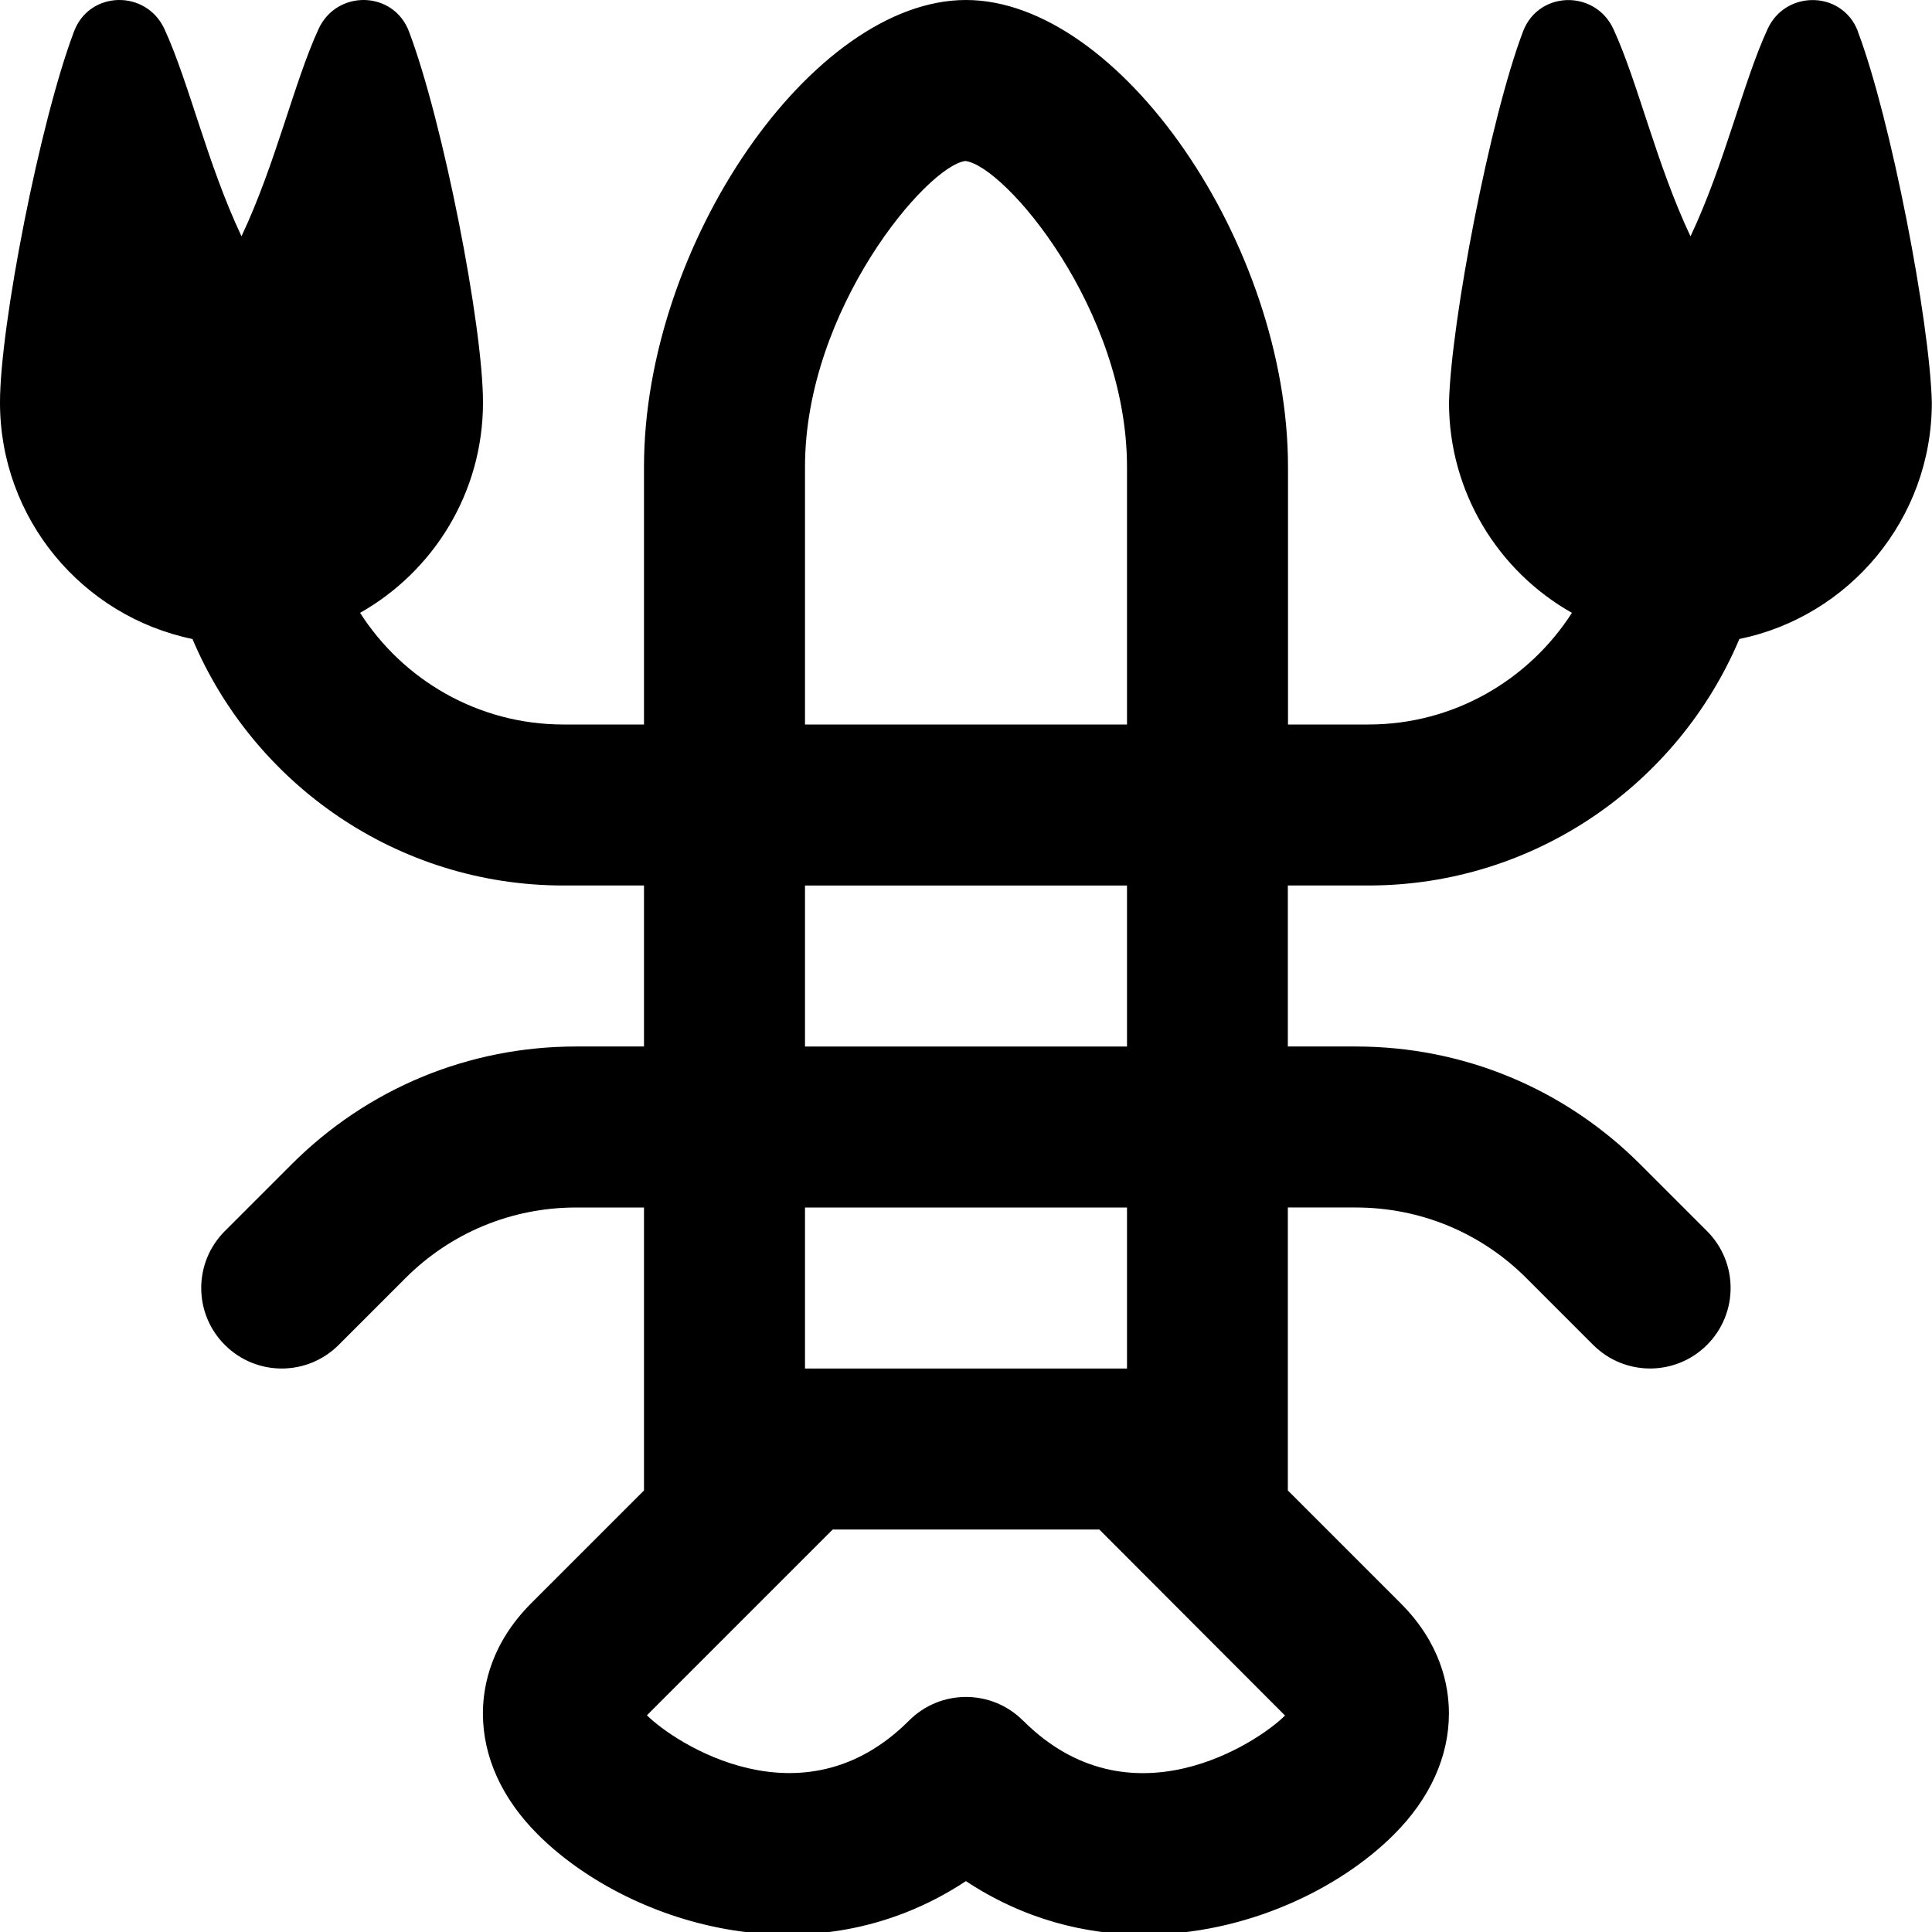
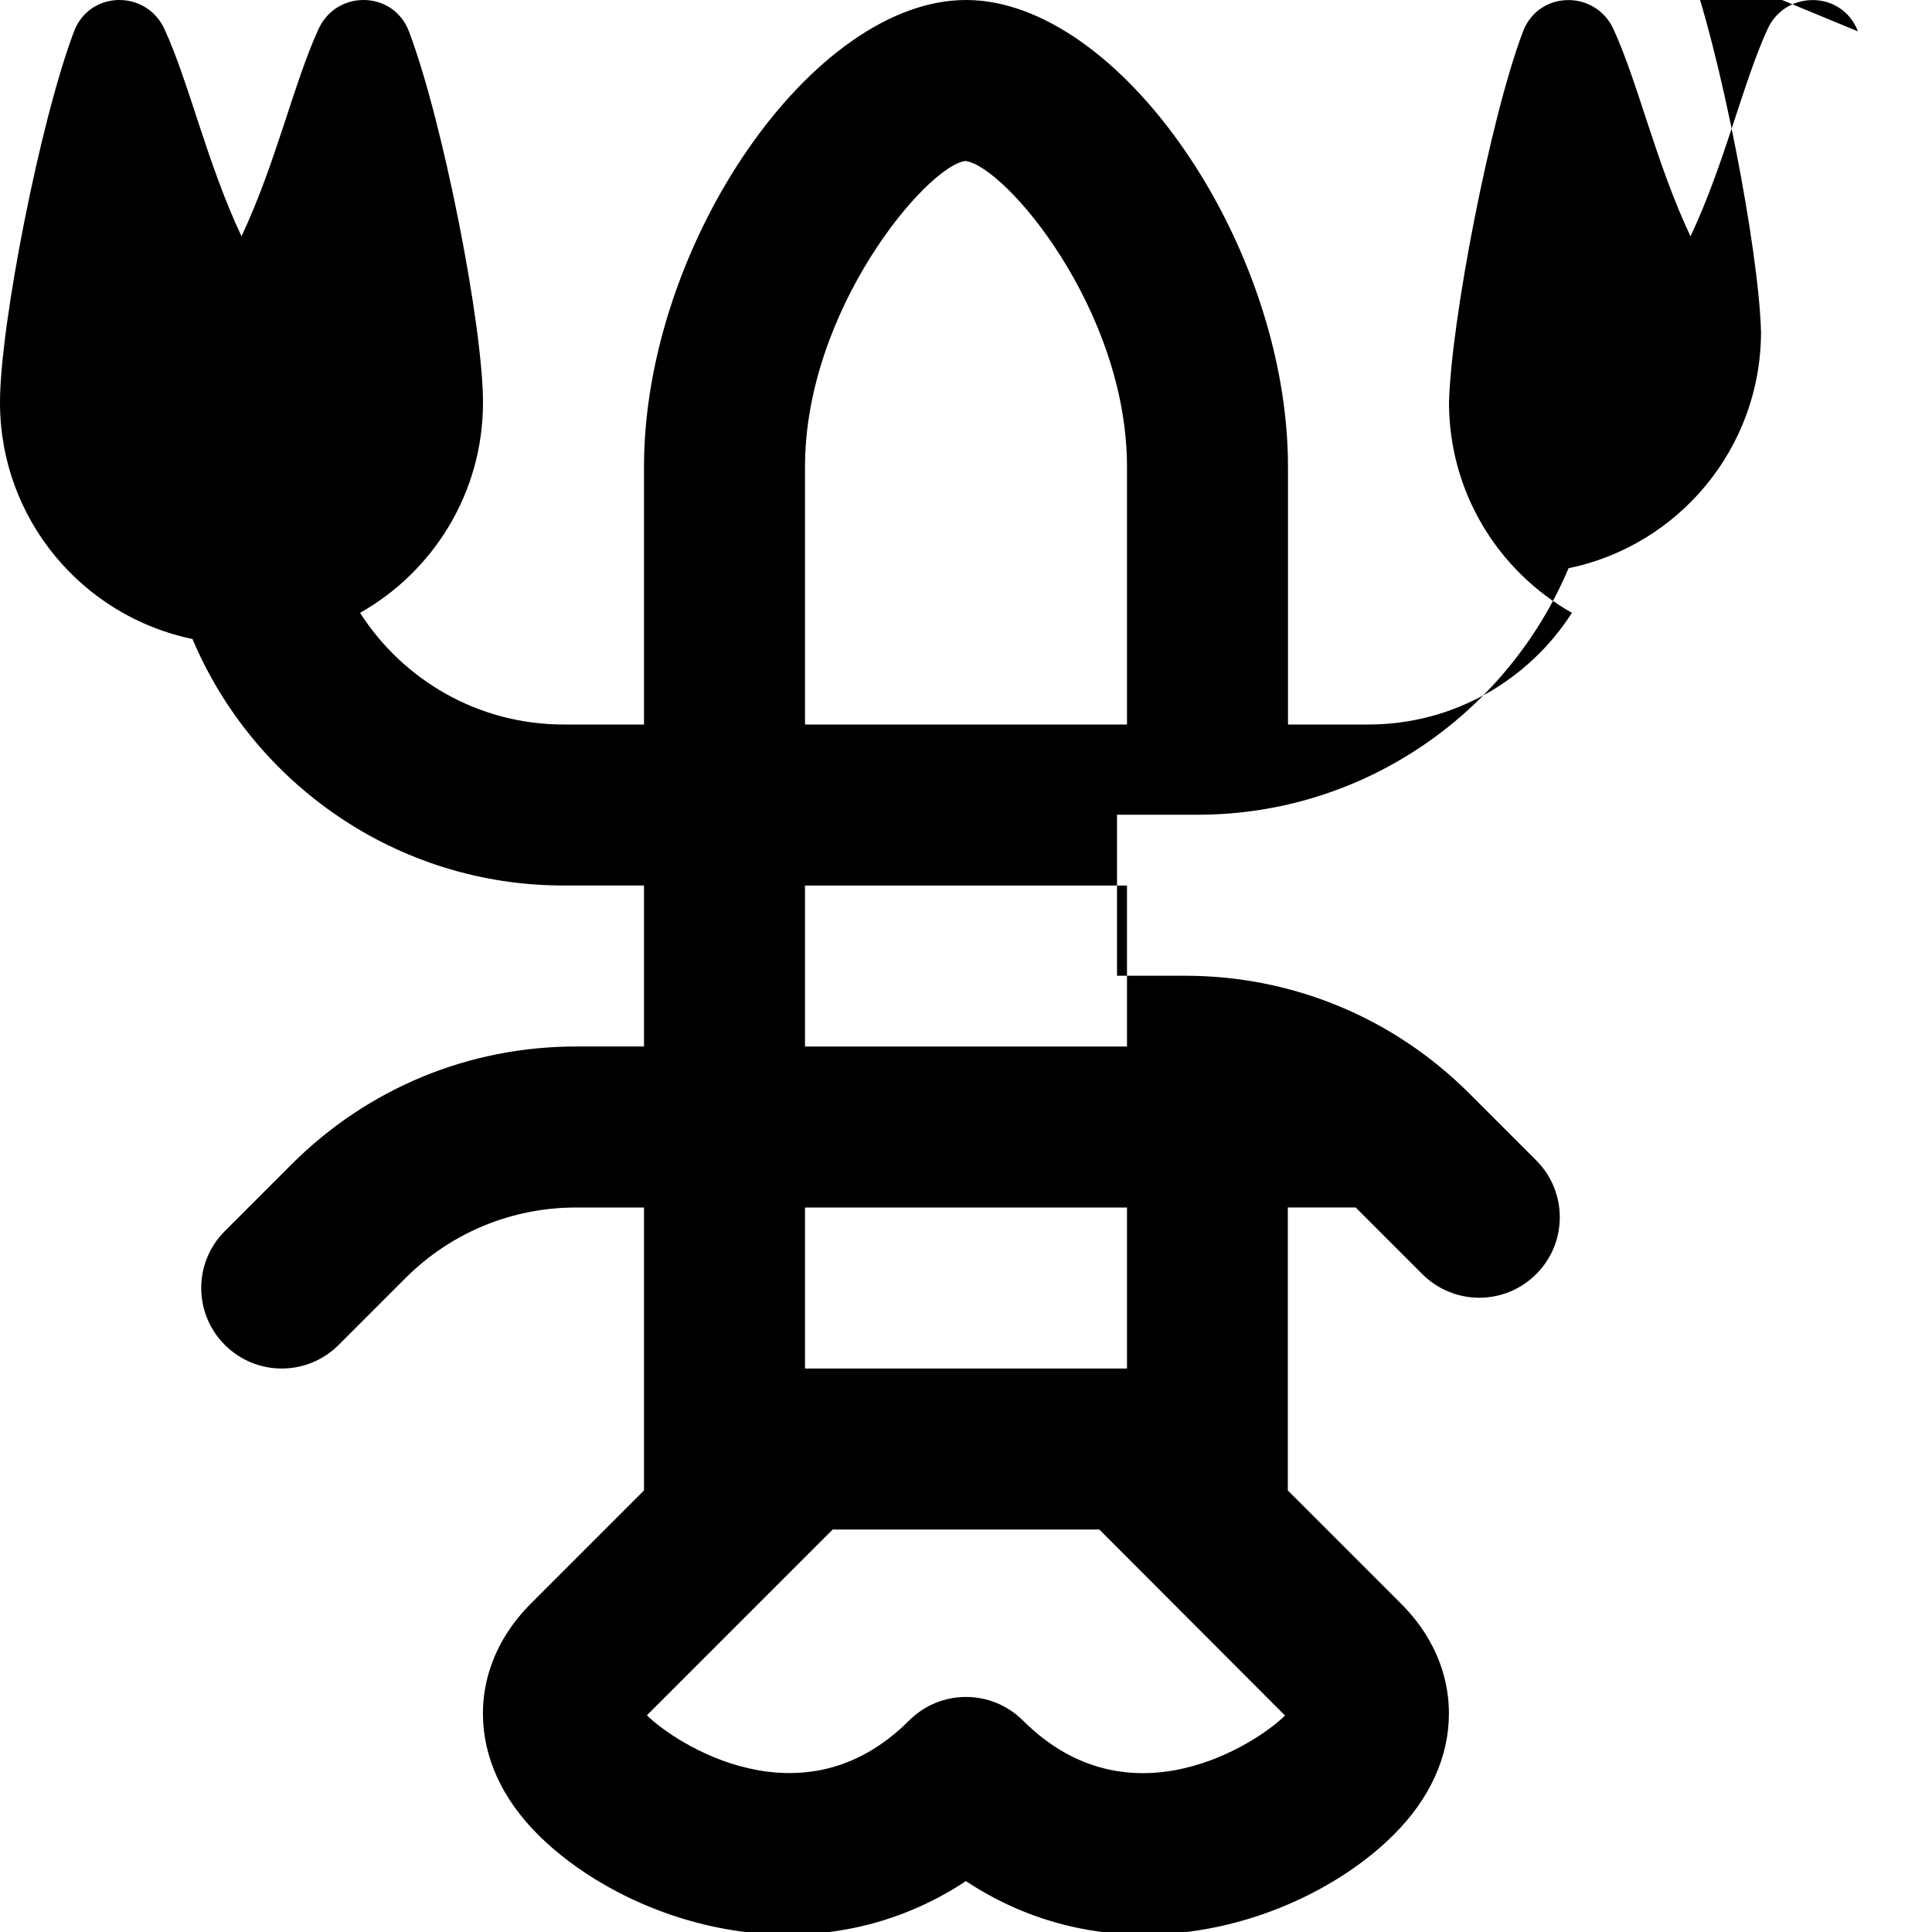
<svg xmlns="http://www.w3.org/2000/svg" id="Layer_1" data-name="Layer 1" viewBox="0 0 24 24">
-   <path d="m23.08.39c-.101-.265-.341-.396-.58-.389,0,0,0,0,0,0,0,0,0,0,0,0-.218.006-.435.125-.543.361-.306.665-.53,1.67-.957,2.574-.427-.904-.651-1.909-.957-2.574-.108-.235-.325-.355-.543-.361,0,0,0,0,0,0,0,0,0,0,0,0-.239-.006-.479.124-.58.389-.411,1.082-.894,3.601-.92,4.61,0,1.121.616,2.099,1.527,2.613-.534.833-1.467,1.387-2.527,1.387h-1v-3.2c0-2.765-2.094-5.8-4-5.8s-4,3.035-4,5.8v3.2h-1c-1.061,0-1.994-.554-2.527-1.387.911-.515,1.527-1.492,1.527-2.613,0-.954-.498-3.498-.92-4.61-.193-.508-.897-.522-1.123-.029-.306.665-.53,1.67-.957,2.574-.427-.904-.651-1.909-.957-2.574-.227-.493-.931-.479-1.123.029-.422,1.112-.92,3.656-.92,4.61,0,1.448,1.026,2.656,2.391,2.938.759,1.797,2.539,3.062,4.609,3.062h1v2h-.843c-1.336,0-2.592.521-3.536,1.465l-.828.828c-.391.391-.391,1.023,0,1.414s1.023.391,1.414,0l.828-.828c.566-.566,1.32-.879,2.122-.879h.843v3.5c0,.005,0,.01,0,.015l-1.398,1.398c-.498.497-.603,1.021-.603,1.372,0,.537.235,1.057.681,1.502,1.079,1.08,3.377,1.863,5.319.581.716.473,1.479.665,2.213.665,1.257,0,2.425-.563,3.106-1.246.445-.445.681-.965.681-1.502,0-.352-.104-.875-.602-1.371l-1.399-1.399c0-.005,0-.01,0-.015v-3.5h.843c.802,0,1.556.312,2.122.879l.828.828c.195.195.451.293.707.293s.512-.098.707-.293c.391-.391.391-1.023,0-1.414l-.828-.828c-.944-.944-2.2-1.465-3.536-1.465h-.843v-2h1c2.07,0,3.85-1.265,4.609-3.062,1.365-.281,2.391-1.49,2.391-2.938-.026-1.009-.509-3.528-.92-4.61Zm-13.08,5.41c0-1.957,1.517-3.741,1.992-3.8.491.059,2.008,1.843,2.008,3.8v3.2h-4v-3.2Zm0,5.2h4v2h-4v-2Zm0,4h4v2h-4v-2Zm2.707,6.373c-.195-.195-.451-.293-.707-.293s-.512.098-.707.293c-1.327,1.329-2.919.272-3.257-.065l2.308-2.308h3.312l2.307,2.311c-.338.337-1.926,1.391-3.255.062Z" />
+   <path d="m23.08.39c-.101-.265-.341-.396-.58-.389,0,0,0,0,0,0,0,0,0,0,0,0-.218.006-.435.125-.543.361-.306.665-.53,1.67-.957,2.574-.427-.904-.651-1.909-.957-2.574-.108-.235-.325-.355-.543-.361,0,0,0,0,0,0,0,0,0,0,0,0-.239-.006-.479.124-.58.389-.411,1.082-.894,3.601-.92,4.61,0,1.121.616,2.099,1.527,2.613-.534.833-1.467,1.387-2.527,1.387h-1v-3.2c0-2.765-2.094-5.8-4-5.8s-4,3.035-4,5.8v3.2h-1c-1.061,0-1.994-.554-2.527-1.387.911-.515,1.527-1.492,1.527-2.613,0-.954-.498-3.498-.92-4.61-.193-.508-.897-.522-1.123-.029-.306.665-.53,1.67-.957,2.574-.427-.904-.651-1.909-.957-2.574-.227-.493-.931-.479-1.123.029-.422,1.112-.92,3.656-.92,4.61,0,1.448,1.026,2.656,2.391,2.938.759,1.797,2.539,3.062,4.609,3.062h1v2h-.843c-1.336,0-2.592.521-3.536,1.465l-.828.828c-.391.391-.391,1.023,0,1.414s1.023.391,1.414,0l.828-.828c.566-.566,1.32-.879,2.122-.879h.843v3.5c0,.005,0,.01,0,.015l-1.398,1.398c-.498.497-.603,1.021-.603,1.372,0,.537.235,1.057.681,1.502,1.079,1.08,3.377,1.863,5.319.581.716.473,1.479.665,2.213.665,1.257,0,2.425-.563,3.106-1.246.445-.445.681-.965.681-1.502,0-.352-.104-.875-.602-1.371l-1.399-1.399c0-.005,0-.01,0-.015v-3.5h.843l.828.828c.195.195.451.293.707.293s.512-.098.707-.293c.391-.391.391-1.023,0-1.414l-.828-.828c-.944-.944-2.2-1.465-3.536-1.465h-.843v-2h1c2.07,0,3.85-1.265,4.609-3.062,1.365-.281,2.391-1.49,2.391-2.938-.026-1.009-.509-3.528-.92-4.61Zm-13.08,5.41c0-1.957,1.517-3.741,1.992-3.8.491.059,2.008,1.843,2.008,3.8v3.2h-4v-3.2Zm0,5.2h4v2h-4v-2Zm0,4h4v2h-4v-2Zm2.707,6.373c-.195-.195-.451-.293-.707-.293s-.512.098-.707.293c-1.327,1.329-2.919.272-3.257-.065l2.308-2.308h3.312l2.307,2.311c-.338.337-1.926,1.391-3.255.062Z" />
</svg>